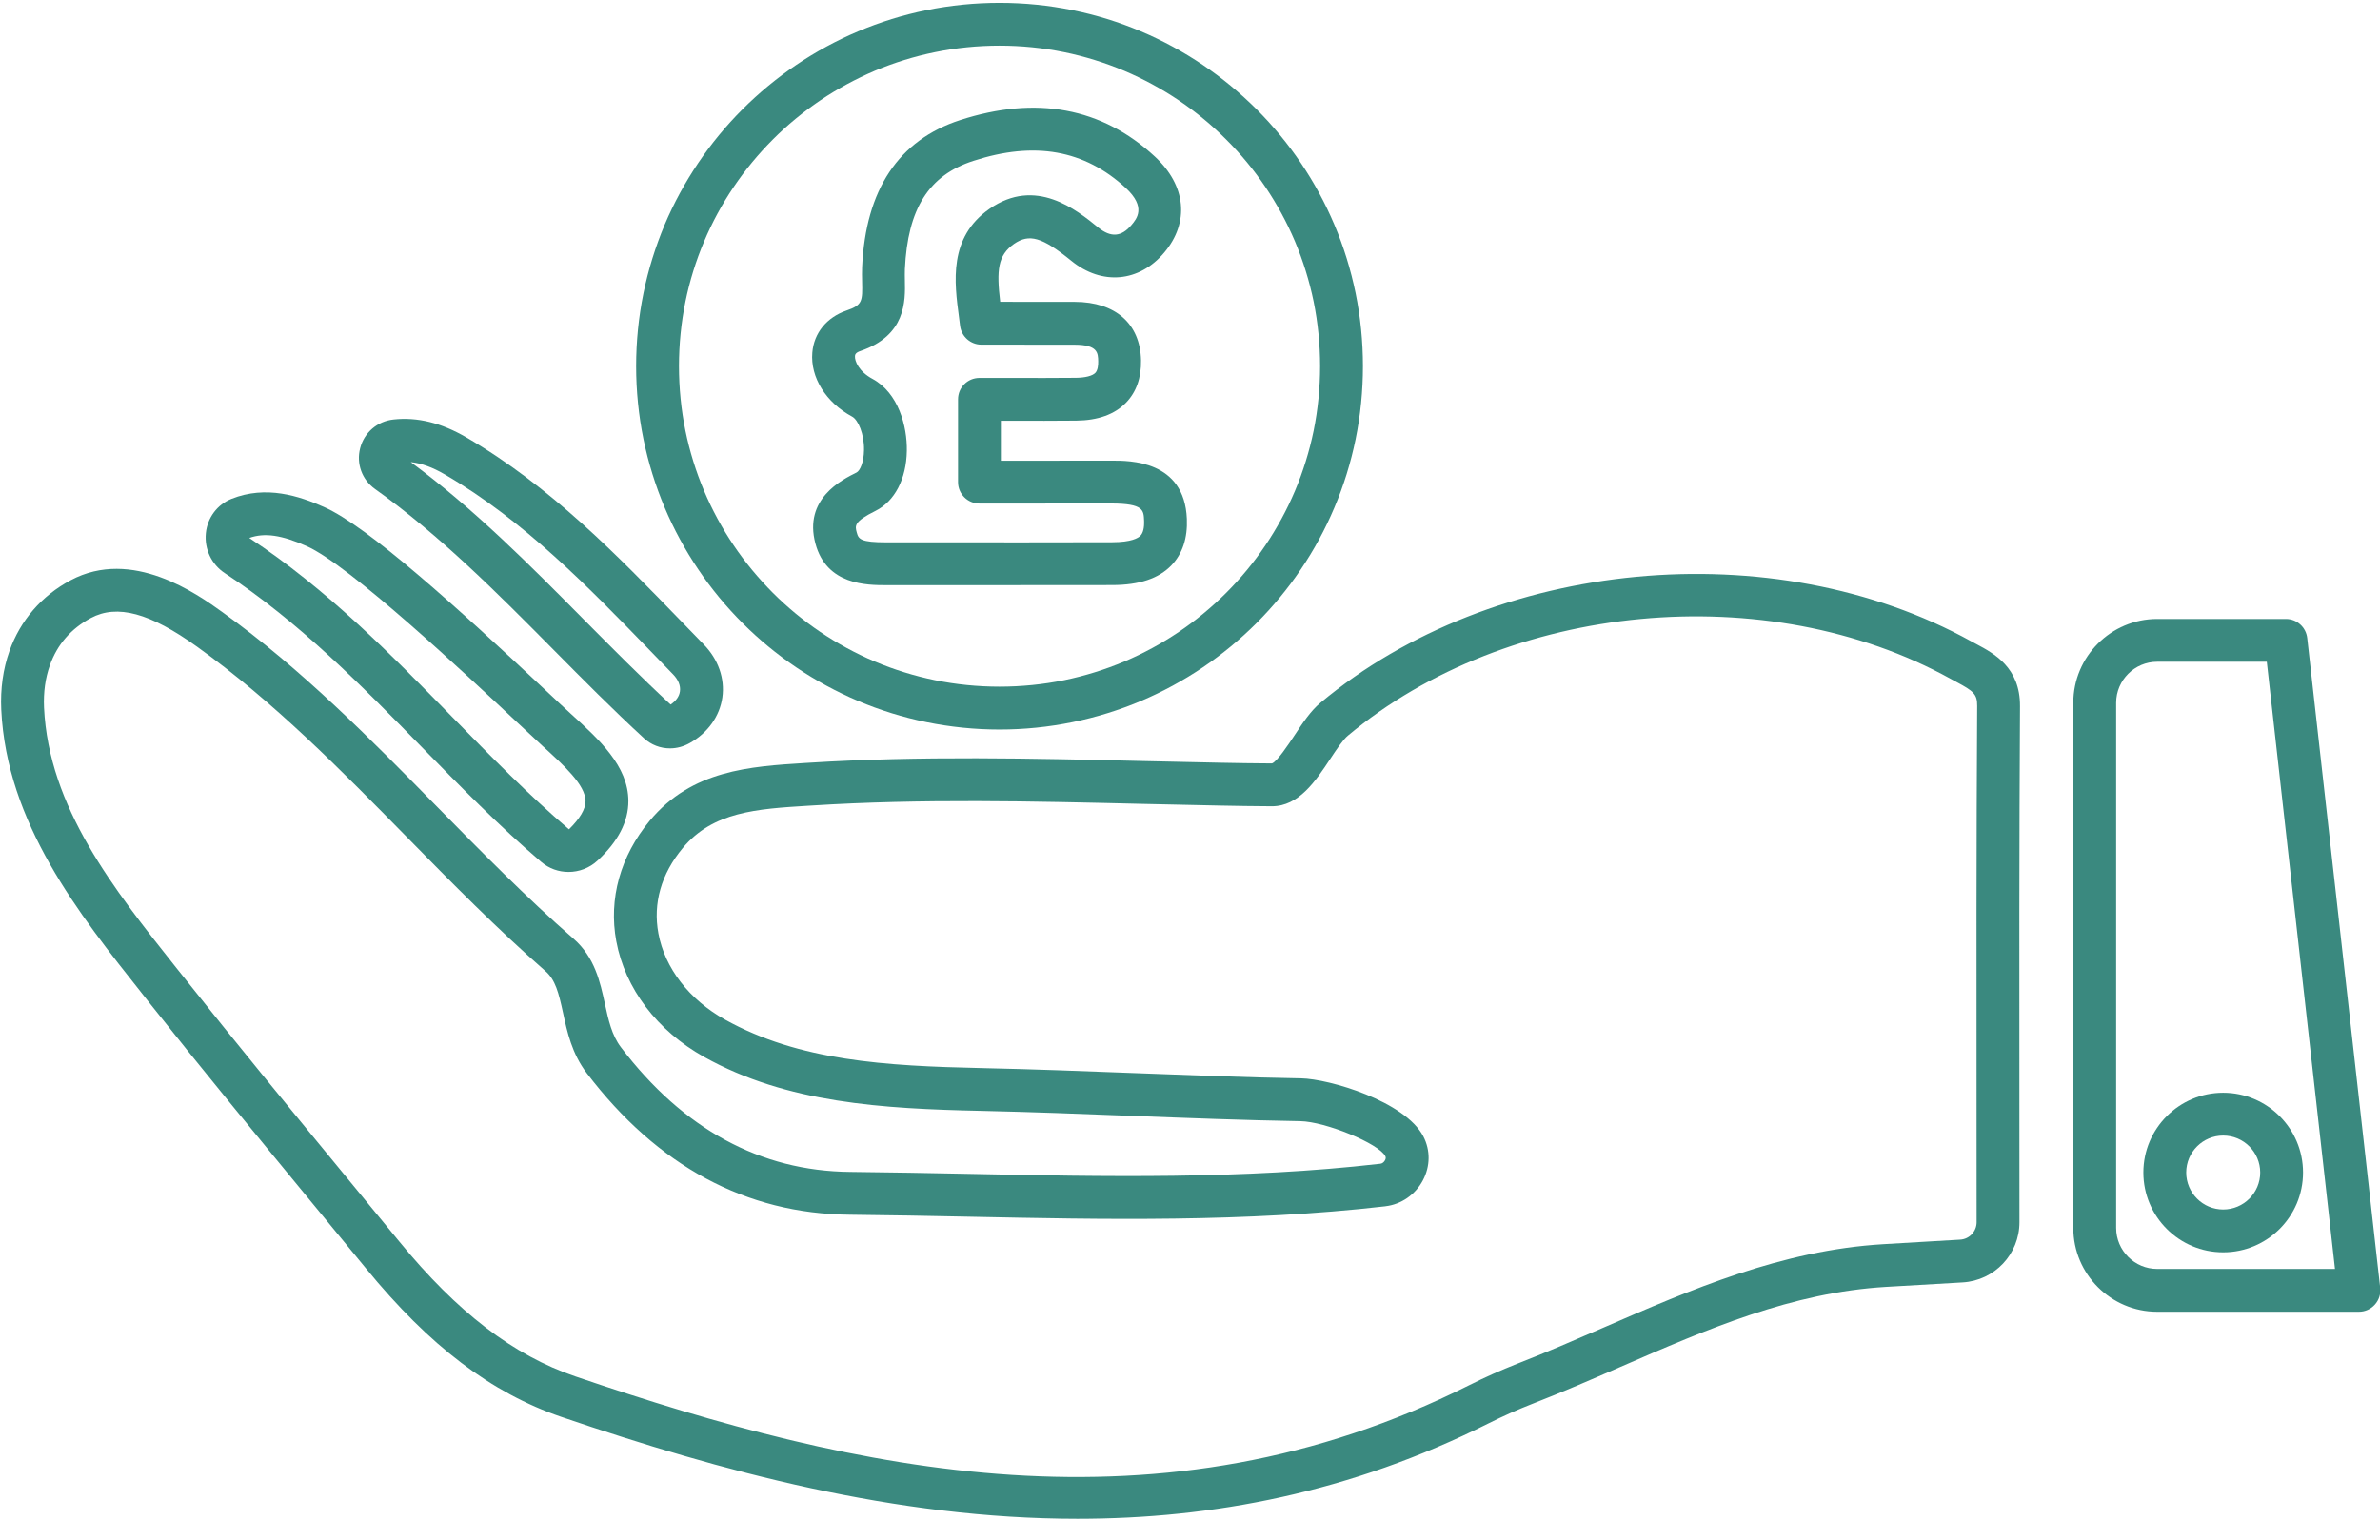
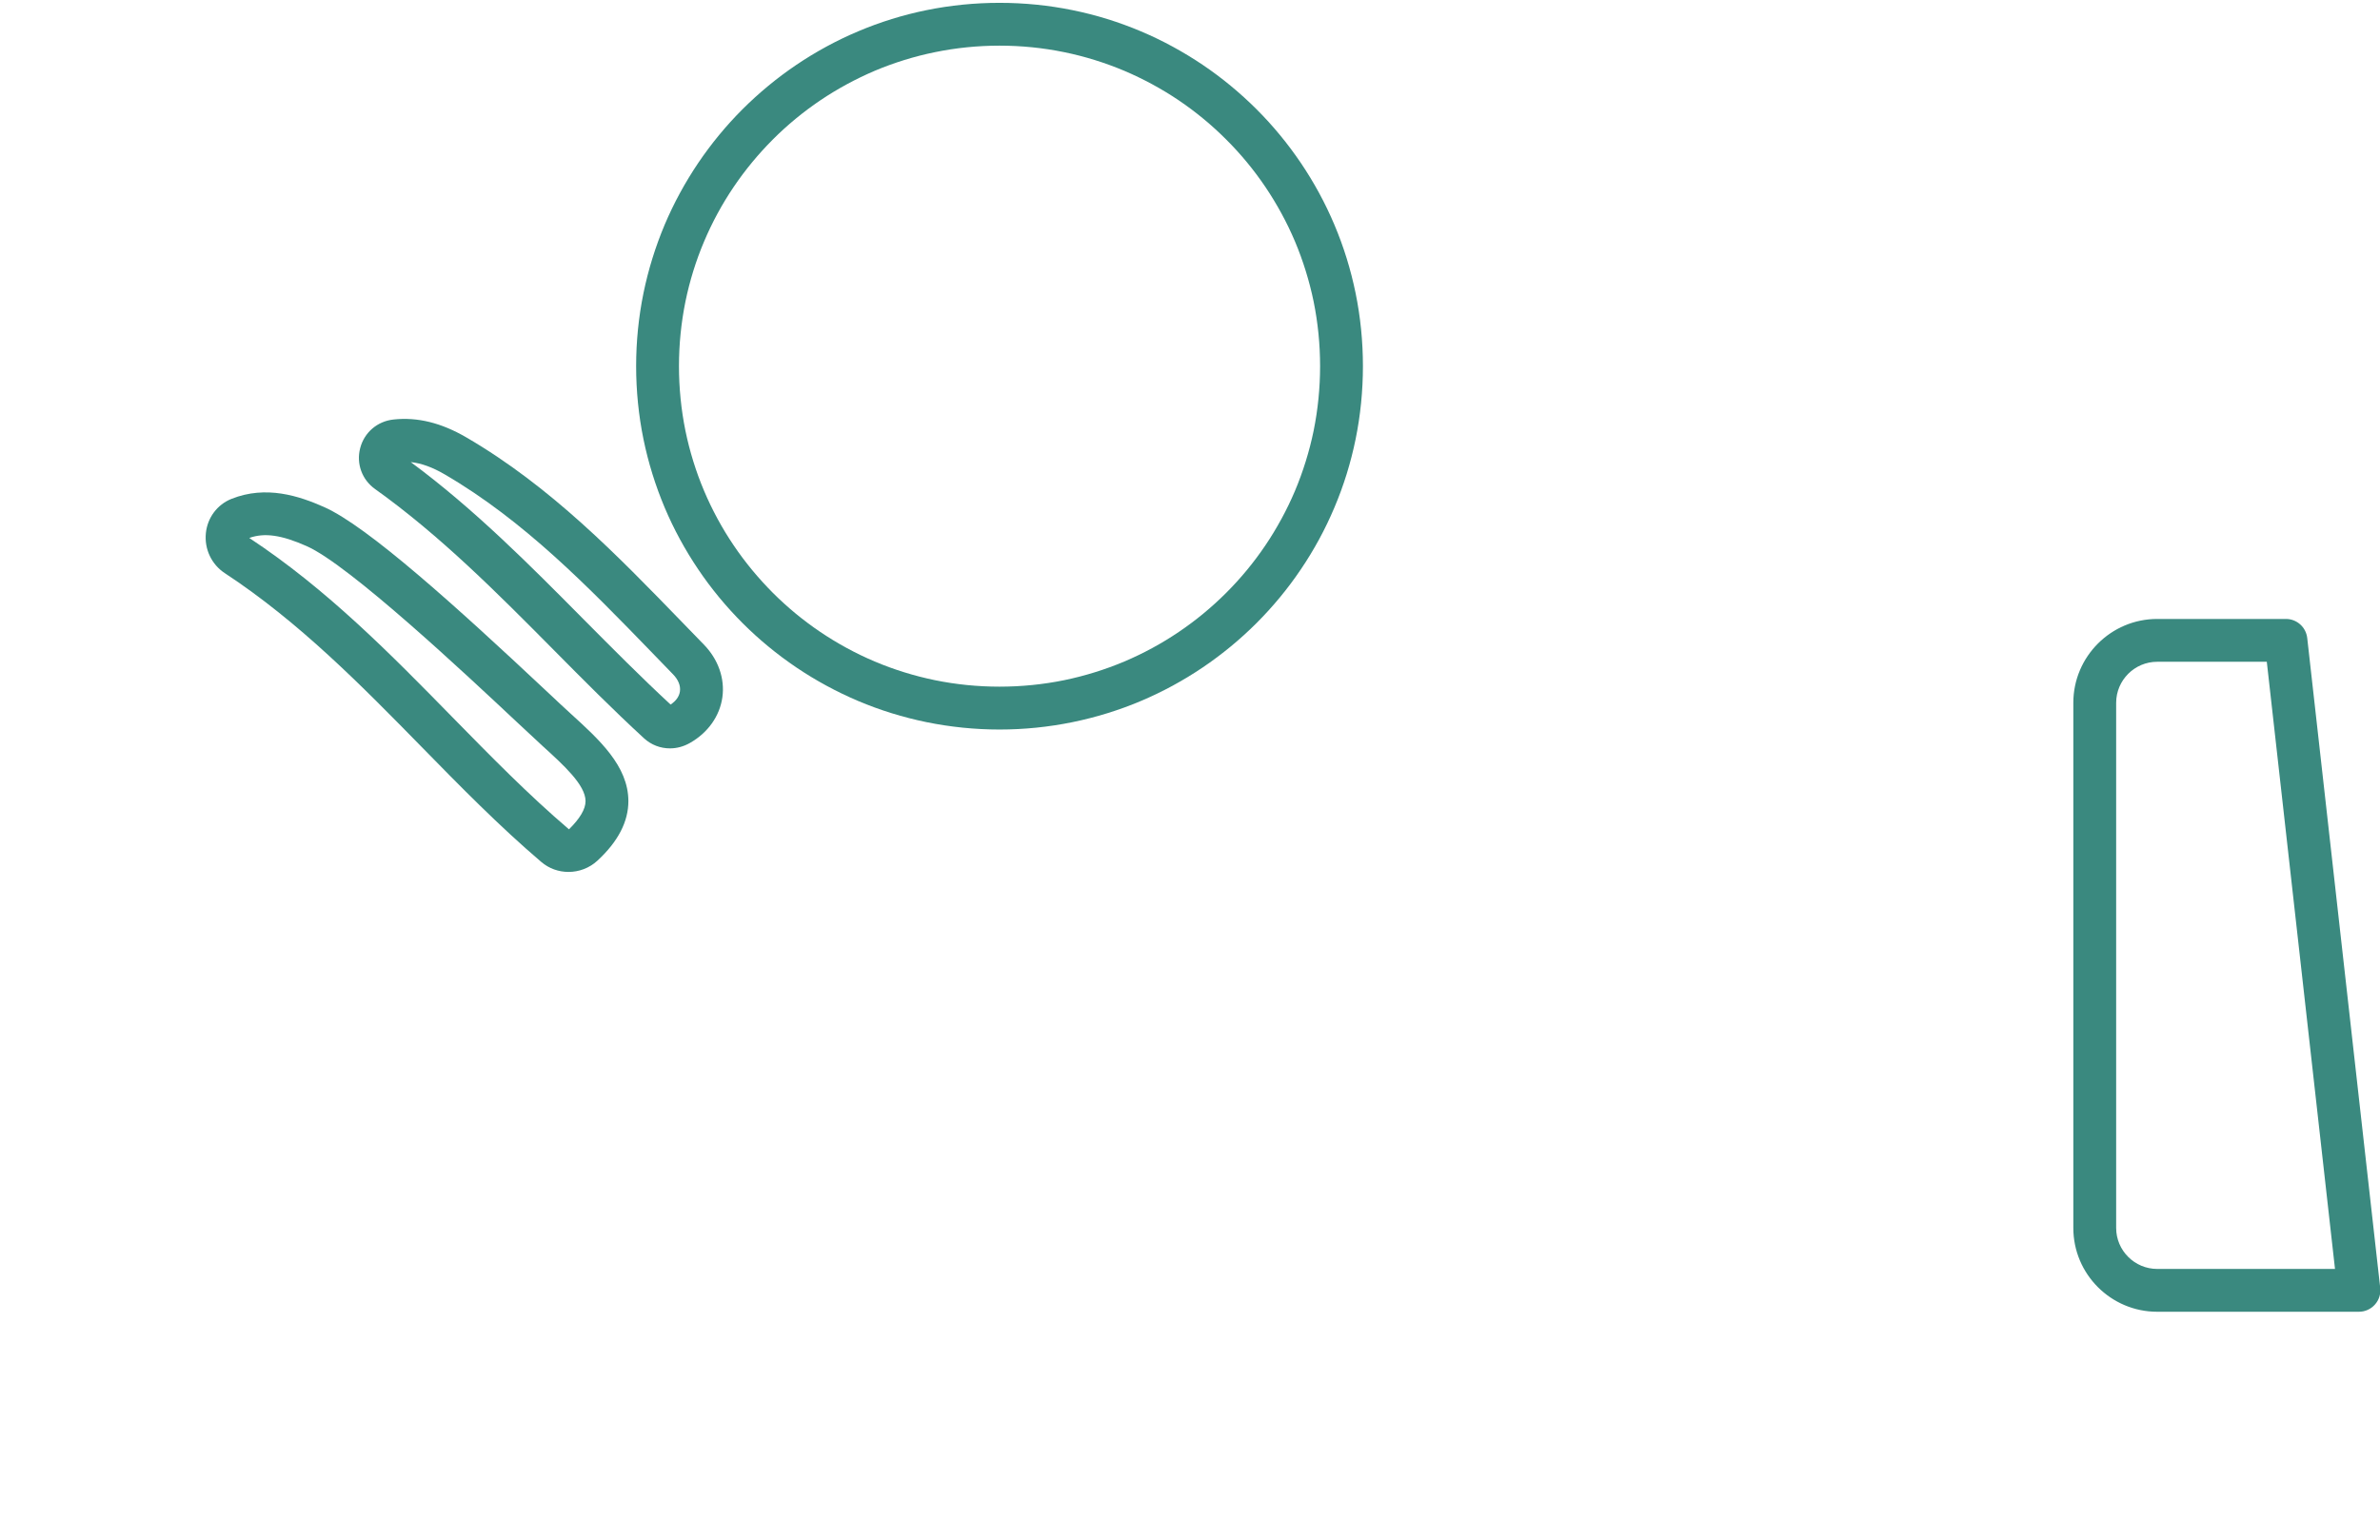
<svg xmlns="http://www.w3.org/2000/svg" fill="#000000" height="107.9" preserveAspectRatio="xMidYMid meet" version="1" viewBox="16.6 46.7 166.7 107.9" width="166.7" zoomAndPan="magnify">
  <g fill="#3a897f" id="change1_1">
-     <path d="M 155.043 125.137 L 155.047 132.324 C 155.047 132.973 154.539 133.512 153.891 133.547 L 148.523 133.863 C 141.387 134.285 135.027 137.051 128.879 139.723 C 126.906 140.578 124.871 141.465 122.855 142.246 C 121.746 142.684 120.617 143.184 119.5 143.746 C 97.875 154.594 76.629 149.859 56.891 143.125 C 52.547 141.645 48.629 138.637 44.555 133.664 C 43.199 132.008 41.836 130.352 40.473 128.695 C 36.84 124.277 33.078 119.707 29.469 115.152 L 28.922 114.469 C 24.543 108.953 20.012 103.246 19.684 96.27 C 19.637 95.199 19.773 94.203 20.094 93.305 C 20.609 91.852 21.578 90.738 22.965 89.996 C 24.805 89.016 27.102 89.633 30.406 92.008 C 35.781 95.863 40.52 100.684 45.105 105.352 C 48.199 108.5 51.402 111.758 54.801 114.73 C 55.504 115.344 55.73 116.246 56.039 117.664 C 56.328 119 56.656 120.512 57.699 121.883 C 62.656 128.395 68.852 131.734 76.117 131.801 C 78.875 131.828 81.633 131.883 84.391 131.938 C 93.945 132.137 103.828 132.336 113.621 131.211 C 113.629 131.207 113.633 131.207 113.637 131.207 C 114.742 131.078 115.727 130.402 116.262 129.391 C 116.785 128.406 116.797 127.285 116.293 126.312 C 115.016 123.855 109.711 122.281 107.723 122.246 C 103.812 122.18 99.836 122.023 95.988 121.875 C 92.516 121.742 88.926 121.602 85.383 121.527 C 78.605 121.379 72.574 121.023 67.379 118.129 C 64.867 116.727 63.168 114.523 62.715 112.09 C 62.324 109.988 62.914 107.918 64.422 106.109 C 66.539 103.562 69.617 103.371 73.184 103.148 L 73.438 103.133 C 81.109 102.645 88.969 102.832 96.574 103.016 C 98.363 103.055 100.156 103.098 101.945 103.133 C 103.188 103.156 104.426 103.18 105.668 103.184 C 105.676 103.184 105.68 103.184 105.688 103.184 C 107.574 103.184 108.75 101.414 109.781 99.855 C 110.195 99.23 110.664 98.52 111.008 98.238 C 122.227 88.859 140.375 87.148 153.227 94.258 L 153.625 94.473 C 154.832 95.117 155.094 95.332 155.086 96.156 C 155.027 105.77 155.035 115.176 155.043 125.137 Z M 155.039 91.828 L 154.676 91.633 C 140.801 83.957 121.199 85.809 109.082 95.938 C 108.406 96.5 107.859 97.324 107.281 98.199 C 106.848 98.852 106.039 100.07 105.688 100.184 C 104.457 100.18 103.23 100.156 102.004 100.133 C 100.219 100.098 98.43 100.059 96.645 100.016 C 88.977 99.832 81.051 99.645 73.25 100.137 L 72.996 100.152 C 69.094 100.398 65.062 100.652 62.113 104.191 C 60.051 106.672 59.215 109.672 59.766 112.637 C 60.383 115.953 62.625 118.91 65.918 120.746 C 71.707 123.977 78.398 124.375 85.32 124.523 C 88.836 124.602 92.414 124.738 95.875 124.875 C 99.734 125.023 103.73 125.18 107.668 125.246 C 109.438 125.277 113.172 126.812 113.629 127.695 C 113.676 127.781 113.668 127.879 113.609 127.984 C 113.539 128.117 113.414 128.215 113.289 128.227 C 113.27 128.23 113.246 128.23 113.23 128.234 C 103.688 129.332 93.906 129.133 84.453 128.938 C 81.68 128.883 78.914 128.828 76.148 128.801 C 69.855 128.742 64.453 125.805 60.09 120.066 C 59.449 119.223 59.215 118.156 58.969 117.027 C 58.637 115.5 58.262 113.77 56.777 112.469 C 53.461 109.574 50.301 106.355 47.242 103.246 C 42.57 98.492 37.738 93.574 32.156 89.57 C 30.434 88.332 25.855 85.051 21.547 87.352 C 19.512 88.441 18.031 90.152 17.266 92.297 C 16.816 93.566 16.621 94.949 16.688 96.41 C 17.062 104.355 22.117 110.719 26.574 116.332 L 27.113 117.016 C 30.742 121.594 34.512 126.172 38.156 130.602 C 39.52 132.254 40.879 133.906 42.234 135.562 C 46.676 140.992 51.023 144.293 55.922 145.965 C 67.055 149.762 79.336 153.102 92.07 153.102 C 101.508 153.102 111.195 151.266 120.844 146.426 C 121.879 145.91 122.922 145.441 123.945 145.043 C 126.016 144.238 128.078 143.34 130.074 142.473 C 136.254 139.785 142.094 137.25 148.703 136.855 L 154.066 136.543 C 156.301 136.414 158.051 134.559 158.047 132.32 L 158.043 125.133 C 158.035 115.18 158.027 105.777 158.086 96.176 C 158.102 93.461 156.258 92.477 155.039 91.828" fill="inherit" />
    <path d="M 38.082 84.961 C 41.074 86.285 49.289 93.992 52.797 97.281 C 53.551 97.988 54.152 98.551 54.602 98.961 C 56.082 100.305 57.609 101.691 57.613 102.824 C 57.613 103.391 57.211 104.051 56.453 104.801 C 53.617 102.383 51.02 99.73 48.266 96.922 C 43.965 92.531 39.516 87.988 34.059 84.387 C 35.133 84.008 36.312 84.176 38.082 84.961 Z M 32.348 86.855 C 37.566 90.285 41.918 94.727 46.125 99.02 C 48.801 101.754 51.57 104.578 54.508 107.082 C 55.059 107.555 55.738 107.785 56.422 107.785 C 57.148 107.785 57.879 107.52 58.449 106.992 C 59.891 105.66 60.617 104.258 60.613 102.812 C 60.602 100.359 58.578 98.52 56.559 96.684 C 56.176 96.34 55.59 95.785 54.852 95.094 C 48.57 89.199 42.336 83.562 39.293 82.219 C 37.551 81.445 35.242 80.684 32.816 81.648 C 31.816 82.047 31.129 82.969 31.02 84.047 C 30.906 85.164 31.414 86.242 32.348 86.855" fill="inherit" />
    <path d="M 47.754 79.938 C 53.305 83.172 57.824 87.836 62.199 92.348 L 63.738 93.938 C 64.109 94.316 64.281 94.742 64.223 95.141 C 64.176 95.484 63.957 95.801 63.57 96.059 C 61.492 94.137 59.453 92.078 57.477 90.09 C 53.715 86.293 49.832 82.371 45.371 79.074 C 46.121 79.152 46.898 79.438 47.754 79.938 Z M 42.871 80.961 C 47.441 84.223 51.461 88.277 55.348 92.199 C 57.398 94.27 59.516 96.406 61.703 98.418 C 62.211 98.887 62.859 99.129 63.523 99.129 C 64 99.129 64.48 99.004 64.93 98.746 C 66.184 98.035 67.008 96.871 67.195 95.562 C 67.383 94.238 66.906 92.883 65.887 91.844 L 64.352 90.262 C 59.84 85.605 55.172 80.785 49.266 77.344 C 47.508 76.32 45.84 75.906 44.16 76.09 C 43.031 76.211 42.113 76.996 41.828 78.094 C 41.543 79.18 41.953 80.309 42.871 80.961" fill="inherit" />
-     <path d="M 174.91 128.844 C 174.91 130.273 173.746 131.434 172.316 131.434 C 170.891 131.434 169.727 130.273 169.727 128.844 C 169.727 127.414 170.891 126.254 172.316 126.254 C 173.746 126.254 174.91 127.414 174.91 128.844 Z M 166.727 128.844 C 166.727 131.93 169.234 134.434 172.316 134.434 C 175.402 134.434 177.91 131.93 177.91 128.844 C 177.91 125.762 175.402 123.254 172.316 123.254 C 169.234 123.254 166.727 125.762 166.727 128.844" fill="inherit" />
    <path d="M 167.695 135.598 C 166.113 135.598 164.82 134.309 164.82 132.727 L 164.82 95.938 C 164.82 94.352 166.113 93.062 167.695 93.062 L 175.371 93.062 L 180.148 135.598 Z M 183.316 136.93 L 178.203 91.398 C 178.117 90.637 177.477 90.062 176.711 90.062 L 167.695 90.062 C 164.457 90.062 161.82 92.699 161.82 95.938 L 161.82 132.727 C 161.82 135.965 164.457 138.598 167.695 138.598 L 181.824 138.598 C 182.254 138.598 182.66 138.414 182.941 138.098 C 183.23 137.777 183.363 137.355 183.316 136.93" fill="inherit" />
-     <path d="M 76.859 71.293 C 80.062 70.199 80.012 67.797 79.98 66.355 C 79.977 66.094 79.969 65.824 79.98 65.559 C 80.176 61.32 81.652 58.98 84.777 57.969 C 89.066 56.574 92.555 57.199 95.449 59.867 C 96.902 61.215 96.219 62.027 95.852 62.461 C 95.145 63.301 94.41 63.355 93.531 62.645 C 91.996 61.395 89.141 59.07 85.902 61.332 C 83.027 63.344 83.441 66.453 83.773 68.945 L 83.848 69.535 C 83.945 70.281 84.582 70.844 85.34 70.844 L 87.355 70.844 C 88.887 70.844 90.383 70.844 91.879 70.848 C 93.496 70.852 93.508 71.438 93.52 72.004 C 93.527 72.273 93.496 72.637 93.316 72.824 C 93.109 73.035 92.617 73.16 91.965 73.168 C 90.488 73.184 89.016 73.18 87.438 73.176 L 85.203 73.176 C 84.375 73.176 83.703 73.844 83.703 74.676 L 83.703 80.477 C 83.703 81.305 84.375 81.977 85.203 81.977 L 88.031 81.977 C 90.195 81.977 92.324 81.98 94.457 81.973 C 96.703 81.984 96.703 82.441 96.734 83.172 C 96.754 83.676 96.668 84.031 96.484 84.227 C 96.32 84.398 95.844 84.684 94.504 84.688 C 90.434 84.699 86.355 84.699 82.289 84.695 L 78.695 84.695 C 76.875 84.695 76.734 84.473 76.609 84.008 C 76.48 83.531 76.406 83.246 77.922 82.492 C 79.266 81.824 80.086 80.25 80.117 78.281 C 80.148 76.57 79.531 74.227 77.711 73.242 C 76.762 72.734 76.457 71.996 76.484 71.648 C 76.492 71.562 76.504 71.414 76.859 71.293 Z M 76.285 75.887 C 76.703 76.109 77.137 77.105 77.117 78.23 C 77.105 79.09 76.836 79.684 76.59 79.805 C 75.57 80.312 72.867 81.652 73.715 84.785 C 74.496 87.695 77.332 87.695 78.695 87.695 L 82.289 87.695 C 83.188 87.695 84.082 87.695 84.98 87.695 C 88.156 87.695 91.336 87.695 94.512 87.688 C 96.406 87.684 97.762 87.23 98.652 86.301 C 99.422 85.496 99.785 84.402 99.73 83.051 C 99.562 78.945 95.719 78.965 94.445 78.973 C 92.316 78.98 90.191 78.98 88.031 78.977 L 86.703 78.977 L 86.703 76.176 L 87.43 76.176 C 89.023 76.18 90.508 76.184 91.996 76.168 C 93.508 76.152 94.676 75.73 95.469 74.91 C 96.191 74.164 96.543 73.164 96.52 71.938 C 96.465 69.383 94.73 67.855 91.887 67.848 C 90.387 67.844 88.887 67.844 87.352 67.844 L 86.656 67.844 C 86.395 65.641 86.48 64.59 87.621 63.789 C 88.695 63.047 89.594 63.309 91.641 64.973 C 93.777 66.711 96.391 66.477 98.145 64.395 C 99.934 62.273 99.68 59.695 97.484 57.664 C 93.777 54.238 89.188 53.383 83.848 55.113 C 79.543 56.512 77.23 59.98 76.984 65.422 C 76.969 65.758 76.977 66.09 76.984 66.422 C 77.012 67.785 77.02 68.07 75.895 68.453 C 74.504 68.93 73.609 70.031 73.496 71.402 C 73.352 73.133 74.445 74.895 76.285 75.887" fill="inherit" />
    <path d="M 64.609 67.828 C 64.906 66.383 65.344 64.965 65.918 63.613 C 66.48 62.281 67.176 60.996 67.988 59.797 C 68.793 58.605 69.719 57.488 70.73 56.473 C 71.746 55.457 72.863 54.535 74.055 53.73 C 75.254 52.922 76.539 52.227 77.867 51.66 C 79.223 51.09 80.645 50.648 82.086 50.355 C 83.566 50.051 85.086 49.898 86.609 49.898 C 88.133 49.898 89.656 50.051 91.137 50.355 C 92.574 50.648 93.992 51.09 95.348 51.66 C 96.68 52.227 97.965 52.922 99.164 53.73 C 100.352 54.535 101.473 55.457 102.488 56.477 C 103.504 57.488 104.426 58.605 105.23 59.797 C 106.039 60.996 106.738 62.281 107.301 63.609 C 107.871 64.965 108.312 66.387 108.609 67.824 C 108.91 69.309 109.062 70.828 109.062 72.352 C 109.062 73.871 108.91 75.395 108.609 76.879 C 108.312 78.32 107.871 79.738 107.301 81.094 C 106.738 82.422 106.039 83.707 105.23 84.906 C 104.426 86.098 103.504 87.215 102.488 88.23 C 101.473 89.246 100.355 90.168 99.164 90.973 C 97.965 91.785 96.68 92.48 95.352 93.043 C 93.992 93.617 92.574 94.055 91.137 94.352 C 88.172 94.957 85.043 94.957 82.086 94.352 C 80.645 94.055 79.223 93.617 77.867 93.043 C 76.535 92.48 75.254 91.781 74.055 90.973 C 72.863 90.168 71.746 89.246 70.73 88.23 C 69.719 87.215 68.793 86.098 67.988 84.906 C 67.176 83.707 66.48 82.422 65.918 81.094 C 65.344 79.738 64.906 78.32 64.609 76.879 C 64.309 75.398 64.156 73.875 64.156 72.352 C 64.156 70.828 64.309 69.309 64.609 67.828 Z M 63.156 82.262 C 63.793 83.77 64.586 85.227 65.504 86.586 C 66.414 87.938 67.461 89.203 68.609 90.352 C 69.758 91.5 71.027 92.547 72.375 93.457 C 73.734 94.375 75.191 95.164 76.699 95.805 C 78.238 96.457 79.848 96.953 81.48 97.289 C 83.16 97.633 84.887 97.809 86.609 97.809 C 88.332 97.809 90.059 97.633 91.734 97.289 C 93.371 96.953 94.98 96.457 96.52 95.805 C 98.027 95.168 99.48 94.379 100.844 93.457 C 102.191 92.547 103.461 91.5 104.609 90.352 C 105.758 89.203 106.805 87.938 107.715 86.586 C 108.637 85.227 109.426 83.77 110.062 82.262 C 110.715 80.727 111.211 79.117 111.547 77.48 C 111.891 75.801 112.062 74.074 112.062 72.352 C 112.062 70.629 111.891 68.906 111.547 67.227 C 111.211 65.59 110.715 63.98 110.062 62.441 C 109.426 60.934 108.637 59.48 107.715 58.117 C 106.805 56.77 105.758 55.5 104.609 54.352 C 103.457 53.203 102.191 52.156 100.844 51.246 C 99.48 50.328 98.027 49.535 96.52 48.898 C 94.98 48.246 93.371 47.746 91.734 47.414 C 88.379 46.727 84.84 46.727 81.48 47.414 C 79.848 47.746 78.238 48.246 76.699 48.898 C 75.191 49.535 73.734 50.328 72.375 51.246 C 71.027 52.156 69.762 53.203 68.609 54.352 C 67.461 55.5 66.414 56.77 65.504 58.117 C 64.586 59.48 63.793 60.934 63.156 62.441 C 62.508 63.98 62.008 65.59 61.672 67.227 C 61.328 68.906 61.156 70.629 61.156 72.352 C 61.156 74.074 61.328 75.801 61.672 77.48 C 62.008 79.117 62.508 80.723 63.156 82.262" fill="inherit" />
  </g>
</svg>